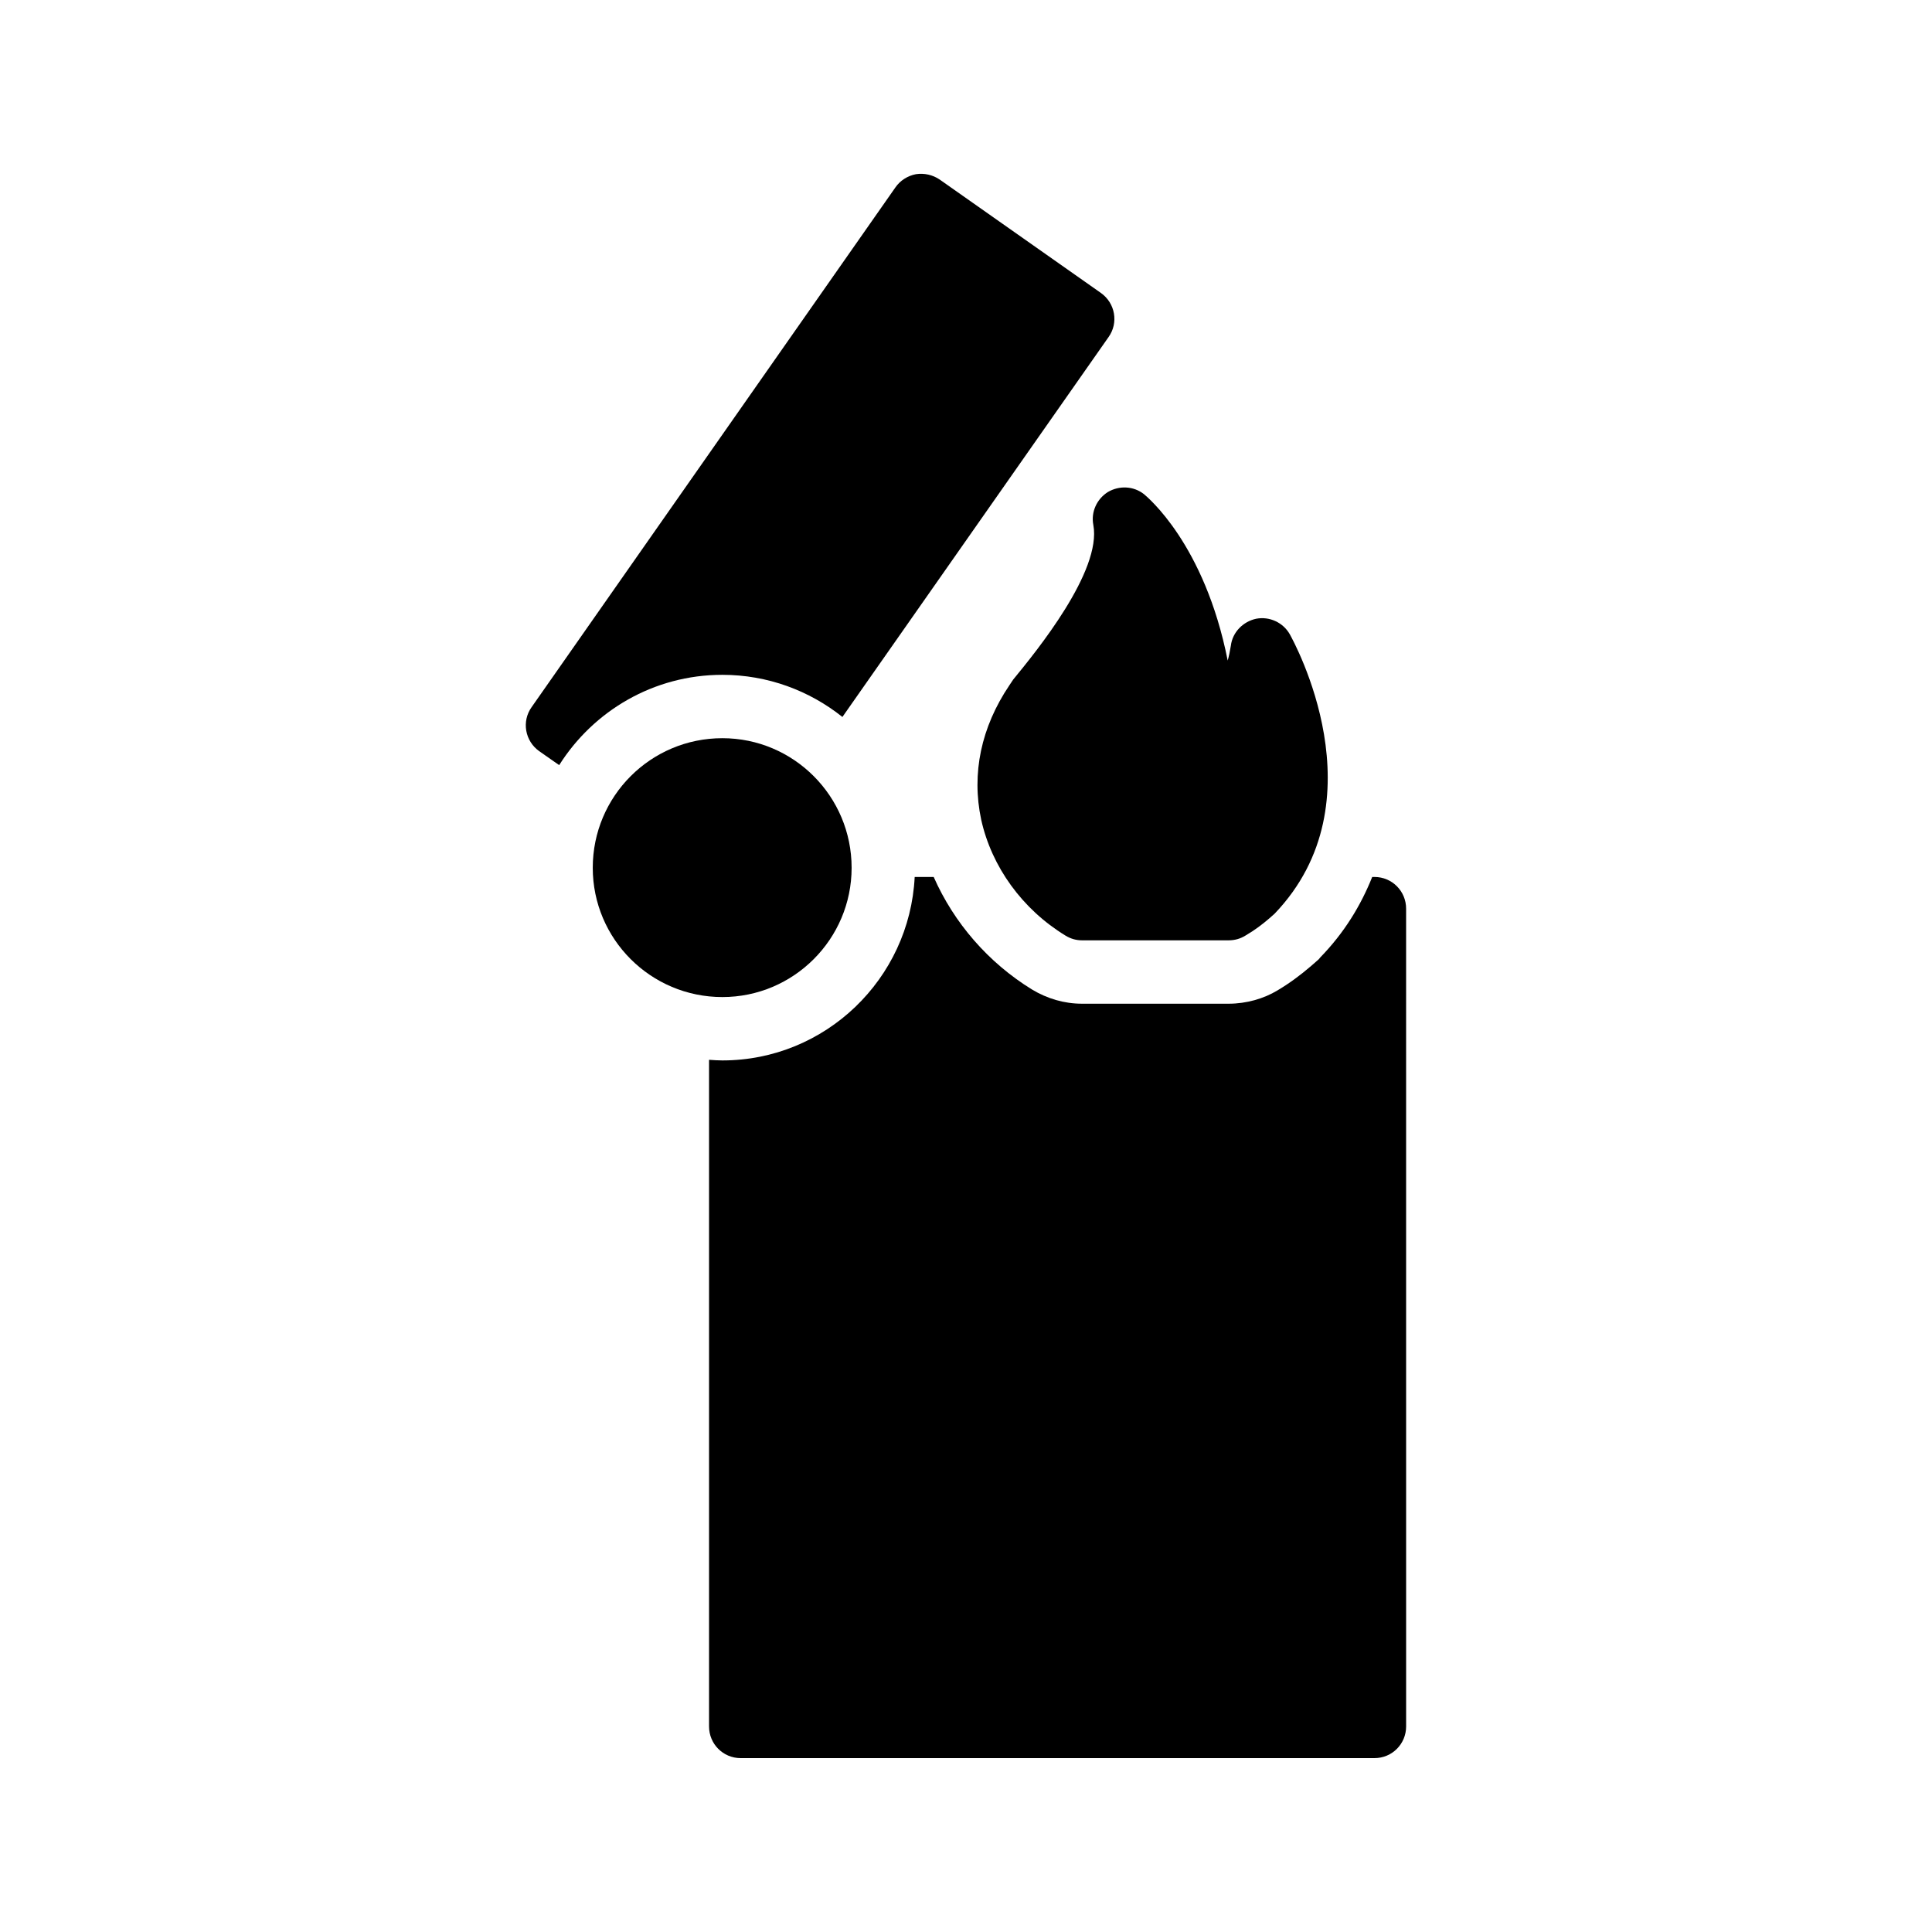
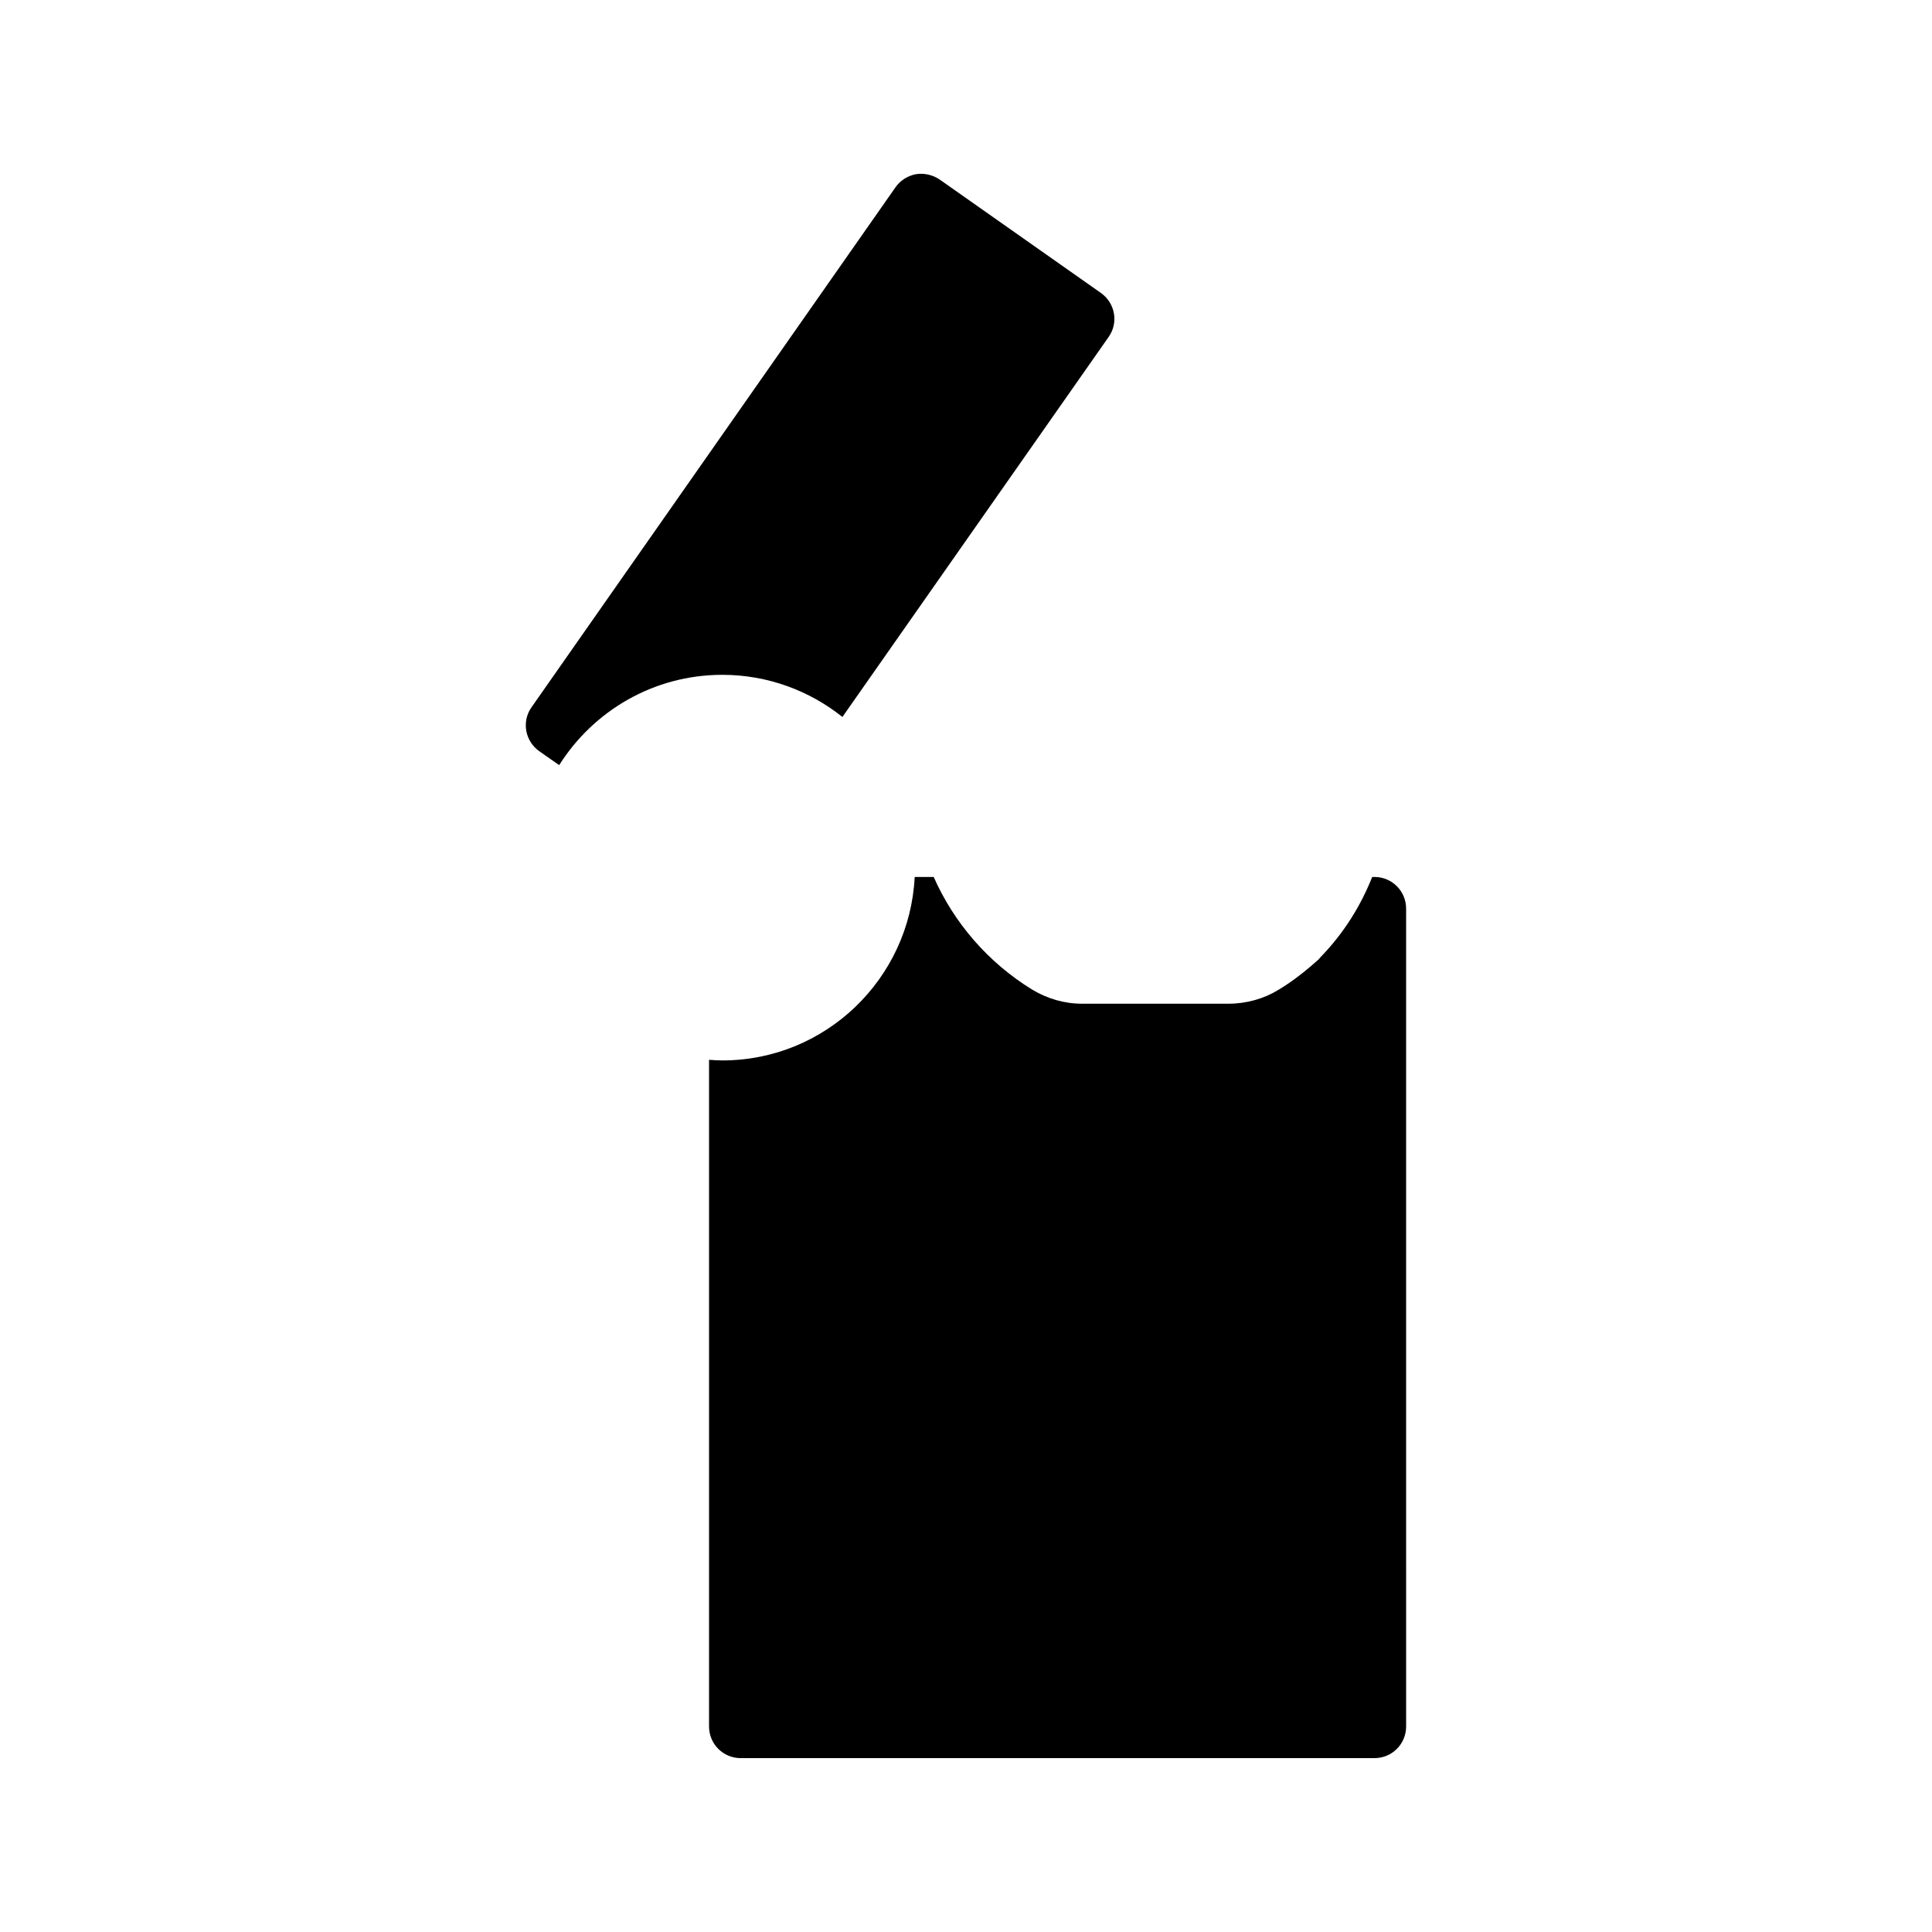
<svg xmlns="http://www.w3.org/2000/svg" fill="#000000" width="800px" height="800px" version="1.1" viewBox="144 144 512 512">
  <g>
    <path d="m367.25 334 70.535-100.68c2.688-3.777 1.762-8.984-2.016-11.672l-42.738-30.062c-1.848-1.258-4.113-1.762-6.297-1.426-2.184 0.418-4.199 1.68-5.457 3.527l-96.395 137.71c-2.688 3.777-1.762 8.984 2.016 11.672l5.289 3.695c9.07-14.359 25.023-23.93 43.242-23.93 12.004 0 23.09 4.199 31.82 11.168z" />
-     <path d="m335.43 408.23c18.895 0 34.258-15.367 34.258-34.258 0-18.977-15.367-34.344-34.258-34.344-18.977 0-34.344 15.367-34.344 34.344 0 18.891 15.367 34.258 34.344 34.258z" />
    <path d="m340.3 609.92h167.94c4.703 0 8.398-3.777 8.398-8.398l-0.004-216.72c0-4.617-3.695-8.398-8.398-8.398h-0.586c-3.023 7.559-7.391 14.777-13.77 21.328l-0.418 0.504-2.016 1.766c-2.938 2.519-5.793 4.617-8.902 6.465-3.609 2.184-8.23 3.527-12.93 3.527h-38.879c-4.703 0-9.238-1.344-13.266-3.777-11.586-7.137-20.656-17.633-26.031-29.809h-5.039c-1.344 27.039-23.68 48.617-50.969 48.617-1.176 0-2.352-0.082-3.527-0.168v176.67c0 4.617 3.695 8.395 8.398 8.395z" />
-     <path d="m476.91 307.97c-3.527 0.754-6.297 3.609-6.719 7.137-0.25 1.512-0.504 2.769-0.84 3.945-6.129-30.984-21.41-43.41-22.168-44.082-2.769-2.184-6.551-2.352-9.574-0.586-2.938 1.848-4.535 5.289-3.863 8.734 2.266 12.258-15.113 33.504-21.242 40.977l-1.008 1.512c-7.473 11.082-10.078 23.344-7.473 35.602 2.769 12.512 10.914 23.762 22.336 30.73 1.344 0.84 2.856 1.258 4.367 1.258h38.879c1.594 0 3.106-0.418 4.449-1.258 2.434-1.426 4.449-2.938 6.297-4.535l1.426-1.258c28.551-29.809 5.039-72.211 4.031-74.059-1.762-3.109-5.371-4.789-8.898-4.117z" />
  </g>
</svg>